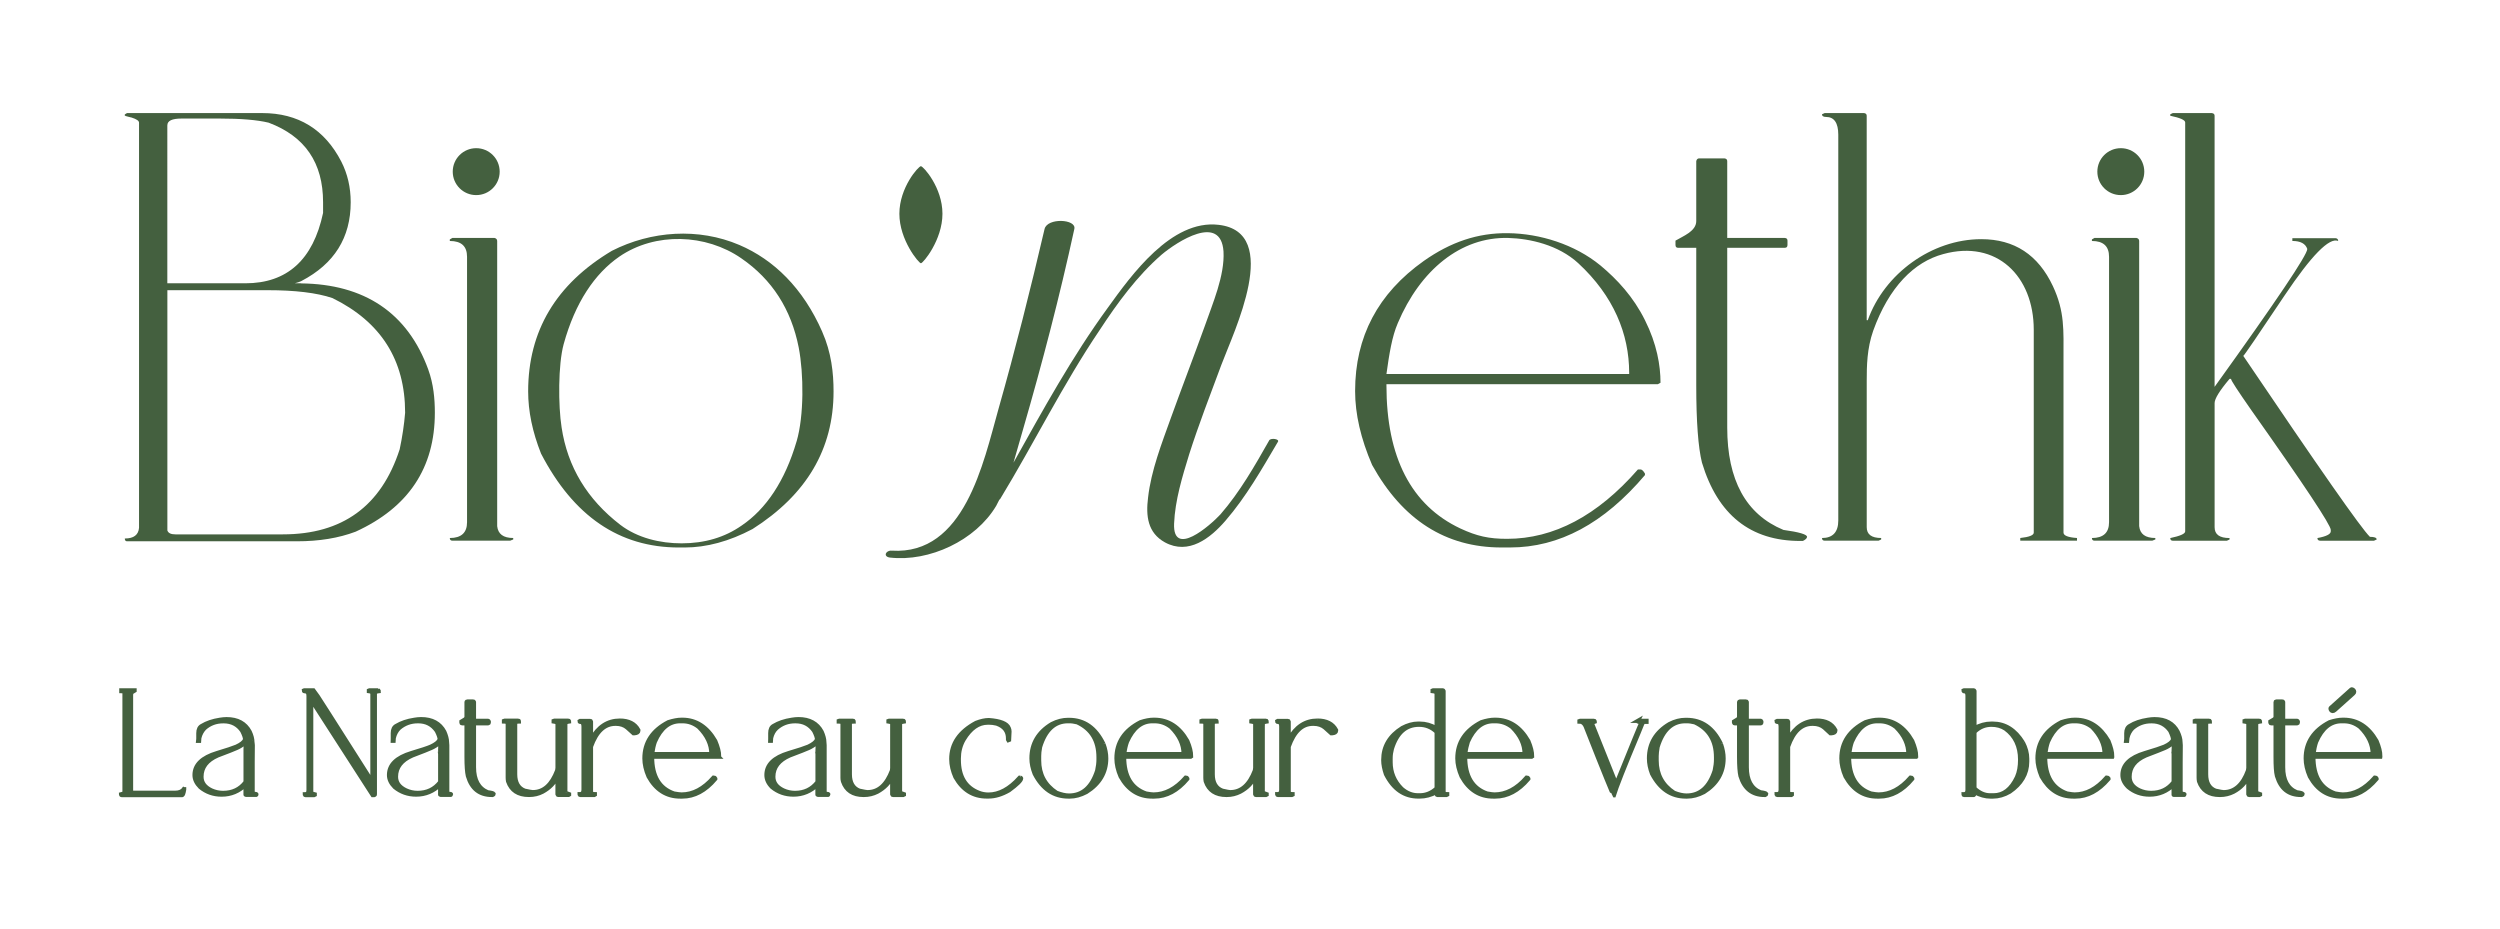
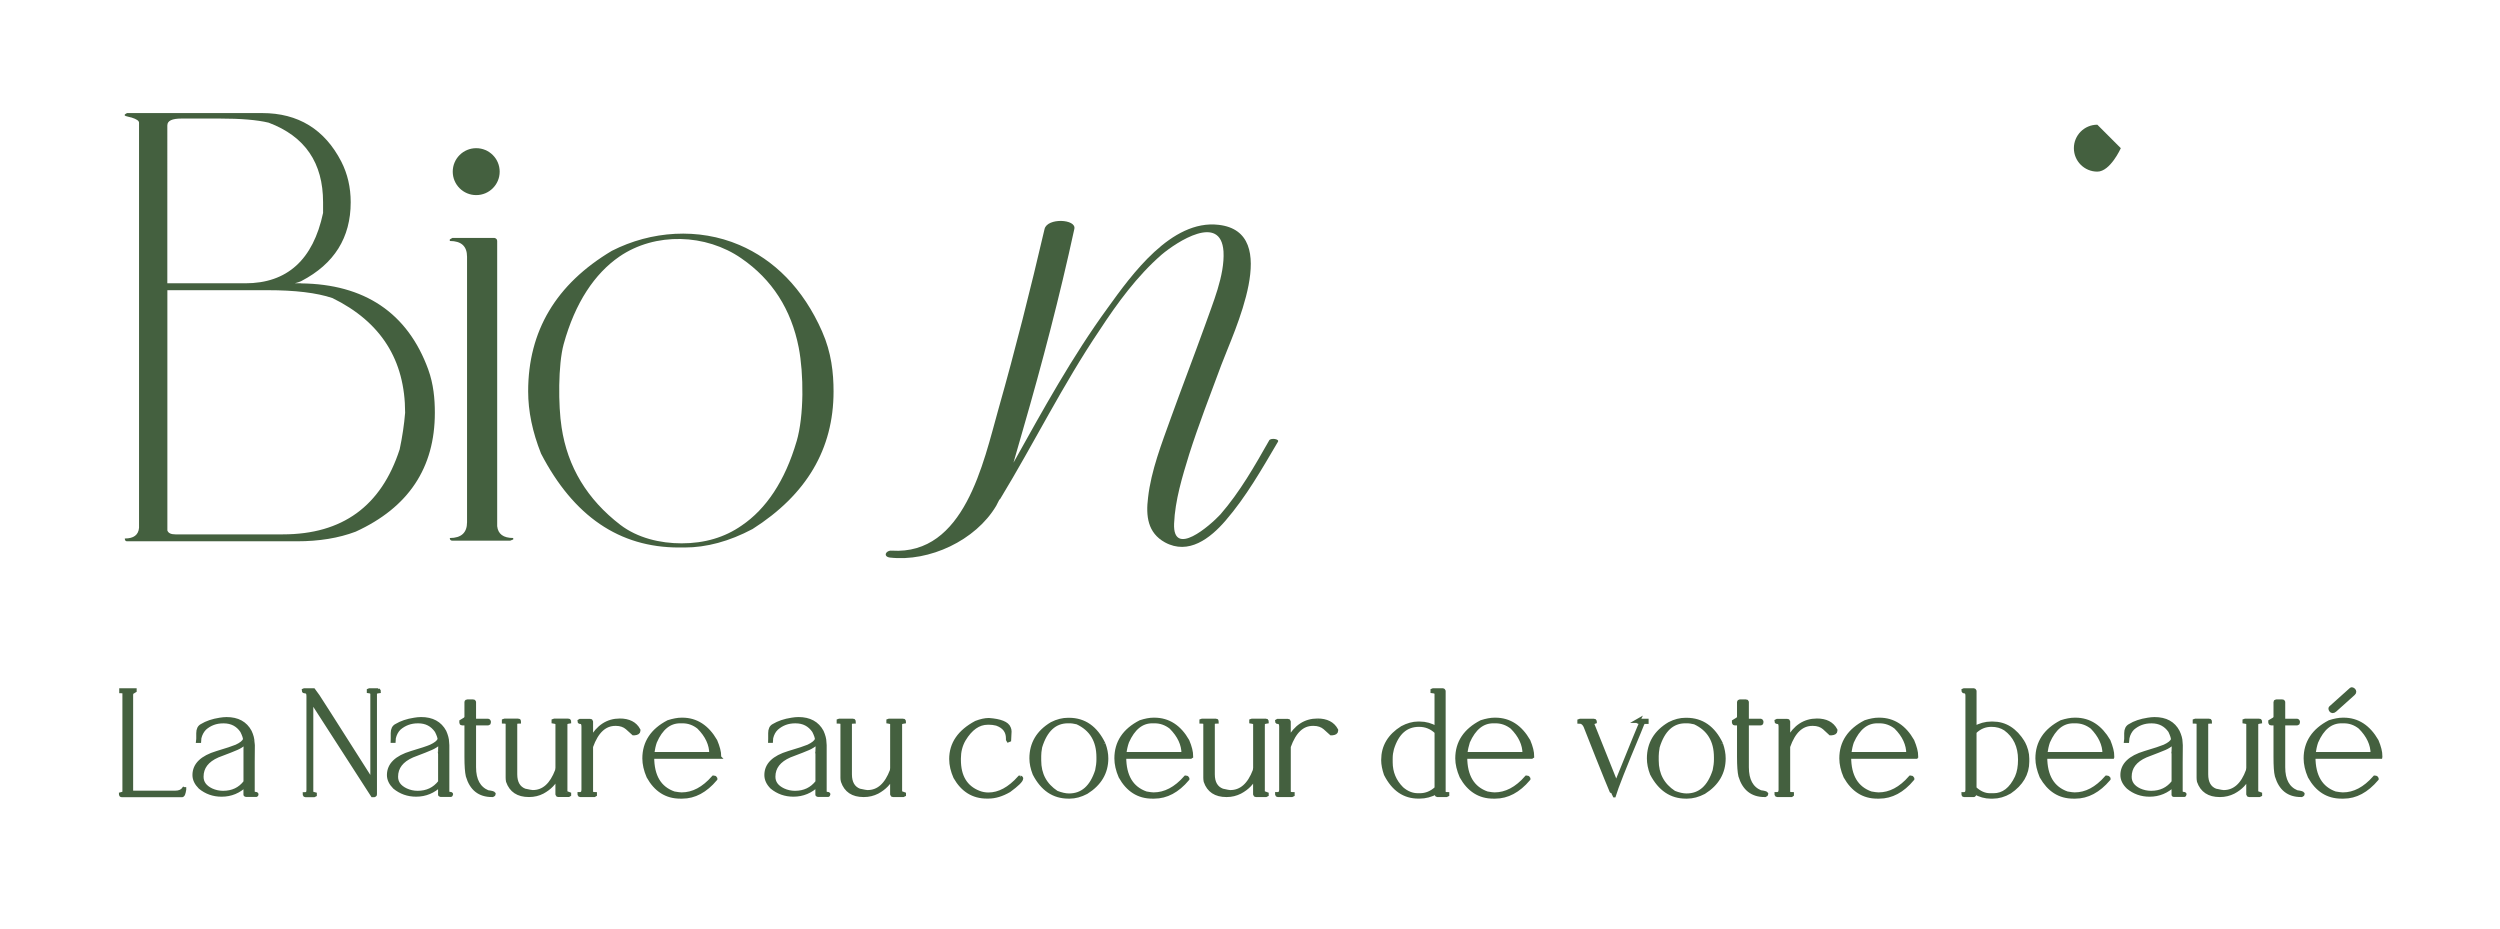
<svg xmlns="http://www.w3.org/2000/svg" viewBox="0 0 1191.97 442.87" version="1.1" id="Calque_1">
  <defs>
    <style>
      .st0, .st1 {
        fill: #44603f;
        fill-rule: evenodd;
      }

      .st1 {
        stroke: #44603f;
        stroke-miterlimit: 10;
        stroke-width: 2px;
      }
    </style>
  </defs>
  <path d="M204.21,176.24c-9.9-27.22-30.58-40.78-60.64-41.12-.06-.06-.12-.06-.17-.06-4.63-.06-2.55.23.12-.98.06,0,.17-.06.23-.12,15.64-8.17,23.46-20.68,23.46-37.53,0-7.12-1.51-13.55-4.46-19.35-7.94-15.41-20.56-23.17-37.77-23.17H60.56c-2.9,1.45.52,1.62,2.2,2.14,2.37.75,3.53,1.56,3.53,2.43v193.17c-.29,3.42-2.55,5.1-6.78,5.1,0,.87.35,1.33,1.04,1.33h81.15c10.37,0,19.75-1.51,27.86-4.58,25.2-11.53,37.77-30.41,37.77-56.71,0-6.66-.64-13.67-3.13-20.56M79.79,59.76c0-2.2,2.26-3.24,6.83-3.24h18.01c10.19,0,17.96.64,23.46,1.97,17.38,6.54,25.95,19.17,25.95,37.94v5.1c-4.75,22.36-17.15,33.54-37.07,33.54h-37.19V59.76ZM190.54,214.29c-8.75,26.99-27.28,40.49-55.66,40.49h-51.26c-2.09,0-3.36-.58-3.82-1.85v-114.57h47.73c13.09,0,23.46,1.22,30.99,3.76,23.11,11.35,34.64,29.54,34.64,54.68-.46,5.62-1.33,11.47-2.61,17.49M237.05,250.9V114.9c0-.75-.46-1.27-1.27-1.45h-20.1l-1.22.7v.75c5.5,0,8.22,2.49,8.22,7.53v126.56c0,4.98-2.72,7.53-8.22,7.53,0,.81.41,1.27,1.22,1.27h27.57l1.45-.58v-.7c-4.75,0-7.24-1.91-7.65-5.62M392.05,158.22c-9.21-20.97-23.17-34.41-39.5-41.41-19.52-8.34-42.05-6.78-60.82,2.78-26.64,15.87-39.91,38.23-39.91,67.02,0,9.44,2.03,19.29,6.14,29.66,15.52,29.89,37.36,44.77,65.74,44.77h2.72c10.37,0,21.26-2.9,32.38-8.8,25.78-16.39,38.63-38.17,38.63-65.63,0-8.75-1.04-18.59-5.39-28.38M379.83,210.35c-5.56,19.06-14.65,32.38-26.18,40.2-8.11,5.68-17.72,8.51-28.67,8.51-10.25,0-20.97-2.55-29.19-8.8-15.81-12.16-25.2-27.63-28.03-46.51-1.62-10.25-1.68-29.89.98-39.62,5.5-19.98,14.89-33.71,26.53-41.76,17.2-11.82,41.36-10.89,58.21.81,14.65,10.08,23.75,24.27,27.34,42.52,2.43,12.57,2.55,32.49-.98,44.66" class="st0" />
  <path d="M227.05,70.65c6.18,0,11.19,5,11.19,11.19s-5,11.18-11.19,11.18-11.19-5-11.19-11.18,5-11.19,11.19-11.19" class="st0" />
-   <path d="M1011.18,70.65c6.18,0,11.19,5,11.19,11.19s-5,11.18-11.19,11.18-11.19-5-11.19-11.18,5-11.19,11.19-11.19" class="st0" />
-   <path d="M439.08,79.24c-1.14-.02-10.27,10.15-10.27,22.68s9.26,23.57,10.27,23.6c1.01.03,10.27-11.07,10.27-23.6s-9.13-22.65-10.27-22.68" class="st0" />
+   <path d="M1011.18,70.65s-5,11.18-11.19,11.18-11.19-5-11.19-11.18,5-11.19,11.19-11.19" class="st0" />
  <path d="M605.15,209.95c-6.95,12.22-13.96,24.62-23.29,35.33-5.04,5.44-22.71,20.74-22.07,4.4.46-11.18,3.94-22.47,7.18-33.02,4.58-14.36,10.08-28.5,15.35-42.69,5.85-15.7,29.19-63.31-1.33-66.78-22.47-2.61-41.47,23.81-52.77,39.5-17.03,23.34-31.05,48.89-45.01,73.91,1.56-5.44,3.07-10.83,4.63-16.1,9.09-31.39,17.43-63.25,24.39-95.34,1.1-4.75-12.86-5.44-14.19,0-6.72,28.85-13.96,57.58-22.01,85.96-7.18,25.49-16.16,69.62-50.86,67.42-2.84-.23-4.29,2.84-.87,3.3,18.77,2.14,40.84-8.11,50.68-24.67.41-.87,1.04-1.97,1.45-2.84q.23-.23.46-.46c16.16-26.59,29.89-54.56,47.38-80.45,8.46-12.92,17.84-25.78,29.6-36.03,7.24-6.08,28.21-19.81,29.48-1.51.64,11.53-5.21,24.85-8.92,35.56-5.27,14.6-10.89,29.19-16.16,43.79-4.4,12.28-9.44,25.14-10.89,38-1.1,8.75-.23,16.8,8.05,21.37,11.29,6.14,21.61-1.97,28.79-10.25,10.02-11.58,17.49-24.85,25.08-37.71.87-1.33-3.3-1.97-4.17-.7" class="st0" />
-   <path d="M790.44,183.19l1.27-.7c0-8.22-1.74-18.53-7.41-29.83-5.5-11.12-13.26-19.46-21.2-26.07-12.34-10.14-29.02-15.23-43.96-15.41-14.65-.23-27.57,4.29-40.26,13.21-21.89,15.52-32.78,36.14-32.78,62.09,0,10.95,2.72,22.71,8.11,35.22,14.54,26.24,35.1,39.33,61.69,39.33h4.05c23.46,0,44.83-11.47,64.35-34.52v-.7c-.75-1.33-1.51-1.97-2.03-1.97h-1.33c-19.29,22.07-40.14,33.07-62.38,33.07-8.75,0-14.36-1.27-22.24-4.92-23.52-11.06-35.28-34.06-35.28-68.23v-.58h129.4ZM666.43,154.11c10.72-25.37,30.06-41.24,52.65-40.66,10.37.29,23.92,3.3,33.42,12.05,16.86,15.58,24.27,33.77,24.27,52.25v.58h-115.73c1.33-9.62,2.66-17.9,5.39-24.21M850.28,252.64c-17.84-7.41-26.76-23.75-26.76-48.83v-85.67h27.46c.87,0,1.27-.46,1.27-1.39v-2.03c0-.75-.41-1.22-1.27-1.27h-27.46v-36.61c0-.81-.46-1.22-1.33-1.33h-12.05c-.7,0-1.22.46-1.39,1.33v28.56c0,4.87-6.31,7.18-9.9,9.33v2.03c0,.93.41,1.39,1.27,1.39h8.63v65.63c0,17.2.93,29.54,2.72,36.78,7.53,24.96,23.17,37.36,46.86,37.36h1.27c1.27-.64,1.97-1.27,1.97-1.97,0-1.16-3.76-2.26-11.29-3.3M983.85,253.97v-83.23c0-13.32.64-22.13-5.04-34.29-7.01-14.94-18.36-22.42-34.17-22.42-23.57,0-46.22,16.45-54.1,38.63h-.52V55.18c0-.7-.41-1.16-1.27-1.27h-18.77l-1.27.58c0,.87.7,1.27,1.97,1.27,3.82,0,5.79,2.84,5.79,8.46v183.96c0,5.5-2.61,8.34-7.76,8.34,0,.81.41,1.27,1.27,1.27h25.72l1.22-.58v-.7c-4.63,0-6.89-1.74-6.89-5.16v-69.74c0-7.18.12-15.41,3.07-23.86,7.53-20.97,19.58-32.9,33.42-36.61,25.49-7.01,43.15,10.54,43.15,36.09v96.73c0,1.22-2.14,2.09-6.43,2.55v1.27h27.05v-1.27c-4.29-.29-6.43-1.16-6.43-2.55M1019.93,250.9V114.9c0-.75-.46-1.27-1.27-1.45h-20.04l-1.22.7v.75c5.44,0,8.17,2.49,8.17,7.53v126.56c0,4.98-2.72,7.53-8.17,7.53,0,.81.41,1.27,1.22,1.27h27.57l1.45-.58v-.7c-4.81,0-7.3-1.91-7.7-5.62M1129.93,255.94c-4.23-4.11-24.27-32.84-60.36-86.25.29,0,6.83-9.56,19.64-28.73,12.86-19.17,21.37-27.86,25.6-26.07,0-.75-.35-1.22-1.22-1.33h-20.62v1.33c3.88,0,6.26,1.27,7.12,3.82,0,2.84-14.71,24.73-44.2,65.74V55.18c0-.7-.41-1.16-1.33-1.27h-18.59l-1.22.58v.7c4.69.98,7.12,2.03,7.12,3.19v194.97c0,1.16-2.43,2.2-7.12,3.19,0,.81.41,1.27,1.22,1.27h25.78l1.27-.58v-.7c-4.81,0-7.12-1.74-7.12-5.16v-59.2c0-2.03,2.32-5.85,7.12-11.53h.7c0,.75,3.24,5.68,9.62,14.83,25.31,35.8,37.94,54.85,37.94,57.17v.7c0,1.33-2.14,2.43-6.37,3.19,0,.81.46,1.27,1.33,1.27h25.66l1.27-.58c0-.87-1.1-1.27-3.24-1.27" class="st0" />
  <path d="M1122,330.64l-8.79,7.88c-1.58,1.42-2.28-.68-1.96-.96l9.85-8.83c.35-.31,2.17.77.9,1.91" class="st1" />
  <path d="M87.61,376.3c-.81,1.1-2.2,1.68-4.05,1.68h-20.62c-.29-.12-.46-.52-.46-1.27v-45.47c.06-.75.17-1.16.35-1.16l1.33-.81v-.12h-6.31v.35c1.04,0,1.51.41,1.51,1.22v47.09c0,.35-.52.64-1.68.93,0,.23.12.35.29.35h28.9c.29,0,.64-.87.93-2.66v-.12h-.17ZM121.9,378.56c-.87,0-1.33-.35-1.45-1.1v-14.13c0-1.97,0-4.63.06-7.99-.12-1.04-.12-1.56-.17-1.56,0-1.33-.41-3.01-1.27-4.87-2.14-4-5.79-6.02-11.06-6.02-.98,0-2.03.12-3.13.29-3.42.52-6.31,1.51-8.57,2.9-1.16.58-1.74,1.74-1.74,3.48v2.72c0,.23,0,.52-.06.93h.35c0-.12.06-.64.17-1.39.46-1.91,1.33-3.42,2.49-4.63,2.49-2.2,5.44-3.3,8.92-3.3h.17c3.82,0,6.78,1.51,8.86,4.58.93,1.85,1.39,3.19,1.39,4.11,0,0,0,.06-.06.17-.46,1.1-1.8,2.2-4.05,3.24-1.51.64-4.63,1.68-9.27,3.07-7.12,2.14-10.72,5.62-10.72,10.48,0,2.03.93,3.94,2.72,5.73,2.9,2.37,6.26,3.59,10.19,3.59,4.46,0,8.28-1.62,11.41-4.75v4.75c0,.06.06.12.12.12h4.92c.12,0,.12-.06.12-.12v-.17c0-.06-.12-.12-.35-.12M117.09,357.48v15.41c-2.61,3.48-6.26,5.16-10.72,5.16-1.97,0-3.82-.41-5.62-1.22-3.13-1.51-4.69-3.65-4.69-6.49,0-4.52,2.55-7.88,7.7-10.14,4.87-1.85,7.88-3.01,8.98-3.53,1.27-.52,2.72-1.45,4.34-2.66l.06,1.8c0,.52-.06,1.1-.06,1.68M180.29,329.15h-4.11l-.29.12v.23c1.1.12,1.68.64,1.68,1.39v41.76h-.17c-18.3-28.85-27.57-43.33-27.8-43.5h-4.46l-.29.12c0,.23.23.35.64.35,1.1,0,1.62.75,1.62,2.2v44.89c0,1.39-.58,2.03-1.8,2.03,0,.23.12.35.29.35h4.11l.35-.17v-.17c-1.16-.29-1.68-.58-1.68-.93v-44.2l29.31,45.47h.75c.23,0,.29-.12.29-.35v-47.84c0-.81.64-1.27,1.85-1.39,0-.23-.12-.29-.29-.35M214.69,378.56c-.87,0-1.33-.35-1.45-1.1v-22.13c-.06-1.04-.12-1.56-.12-1.56,0-1.33-.46-3.01-1.27-4.87-2.14-4-5.85-6.02-11.06-6.02-1.04,0-2.03.12-3.13.29-3.48.52-6.31,1.51-8.63,2.9-1.16.58-1.74,1.74-1.74,3.48v2.72c0,.23-.06.52-.06.93h.35c0-.12.06-.64.17-1.39.46-1.91,1.27-3.42,2.49-4.63,2.55-2.2,5.5-3.3,8.98-3.3h.17c3.82,0,6.72,1.51,8.86,4.58.93,1.85,1.39,3.19,1.39,4.11,0,0-.06.06-.12.17-.41,1.1-1.8,2.2-4.05,3.24-1.45.64-4.58,1.68-9.27,3.07-7.12,2.14-10.72,5.62-10.72,10.48,0,2.03.93,3.94,2.72,5.73,2.9,2.37,6.31,3.59,10.19,3.59,4.46,0,8.28-1.62,11.47-4.75v4.75c0,.06.06.12.12.12h4.92c.06,0,.12-.06.12-.12v-.17c0-.06-.12-.12-.35-.12M209.88,357.48v.98c0,.23,0,.41-.06.41.06.29.06.46.06.58v13.44c-2.72,3.48-6.26,5.16-10.77,5.16-1.91,0-3.82-.41-5.56-1.22-3.19-1.51-4.75-3.65-4.75-6.49,0-4.52,2.61-7.88,7.76-10.14,4.87-1.85,7.82-3.01,8.92-3.53,1.27-.52,2.72-1.45,4.34-2.66l.12,1.8c-.06.52-.06,1.1-.06,1.68M232.53,377.75c-4.34-1.8-6.55-5.79-6.55-11.93v-20.97h6.72c.23,0,.35-.12.35-.35v-.46c0-.23-.12-.29-.35-.35h-6.72v-8.92c0-.17-.12-.29-.29-.29h-2.9c-.17,0-.35.06-.35.29v6.95c0,.41-.17.75-.52,1.16l-1.91,1.16v.46c0,.23.06.35.29.35h2.14v16.04c0,4.23.23,7.24.64,9.04,1.8,6.14,5.62,9.09,11.47,9.09h.29c.35-.17.52-.29.52-.46,0-.29-.93-.58-2.84-.81M269.54,377.69v-32.44c0-.7.58-1.1,1.8-1.27,0-.23-.12-.35-.29-.35h-6.72l-.35.12v.23c1.22.17,1.85.58,1.85,1.27v20.91l-.17,1.22c-2.61,6.89-6.43,10.31-11.64,10.31-.52,0-1.8-.23-3.88-.7-3.01-1.16-4.52-3.82-4.52-7.82v-23.92c0-.87.58-1.27,1.8-1.27,0-.23-.06-.35-.29-.35h-6.49l-.35.12v.23c1.16,0,1.8.41,1.8,1.27v25.6c0,.52.06,1.1.17,1.68,1.51,4.29,4.75,6.49,9.9,6.49h.17c2.26,0,4.4-.52,6.31-1.51,3.42-1.85,5.79-4.34,7.01-7.3h.17v8.46c0,.23.12.35.35.35h4.87l.29-.17v-.17c-1.22-.41-1.8-.7-1.8-.98M295.49,343.58c-5.73,0-10.25,2.95-13.55,8.86h-.17v-8.34c0-.23-.12-.35-.29-.35h-4.87l-.29.17c0,.23.17.29.52.29.93,0,1.39.75,1.39,2.2v30.12c0,1.45-.64,2.14-1.91,2.14,0,.23.12.35.29.35h6.72l.29-.17v-.17c-1.22,0-1.85-.46-1.85-1.33v-21.37c2.61-7.3,6.49-10.89,11.64-10.89h.29c2.14,0,4,.64,5.39,1.85,1.39,1.22,2.38,2.14,2.95,2.66h.46c1.27-.12,1.85-.52,1.85-1.16v-.35c-1.62-3.01-4.58-4.52-8.86-4.52M342.53,360.78l.35-.17c0-2.03-.64-4.4-1.85-7.3-3.88-6.72-9.15-10.14-15.7-10.14h-.35c-1.85,0-3.94.41-6.31,1.16-7.59,3.94-11.41,9.73-11.41,17.26,0,2.66.64,5.56,1.97,8.63,3.53,6.37,8.57,9.56,15.06,9.56h1.04c5.73,0,10.95-2.78,15.7-8.4v-.17c-.17-.29-.35-.46-.52-.46h-.29c-4.75,5.39-9.79,8.05-15.23,8.05-.81,0-2.03-.17-3.65-.46-7.01-2.43-10.43-8.23-10.43-17.43v-.12h31.63ZM312.23,353.66c2.84-6.55,6.89-9.79,12.05-9.79h1.16c2.84,0,5.44.93,7.76,2.78,4,4,5.97,8.28,5.97,12.74v.17h-28.27c.35-2.32.75-4.29,1.33-5.91M394.6,378.56c-.87,0-1.33-.35-1.45-1.1v-22.13c-.06-1.04-.12-1.56-.12-1.56,0-1.33-.46-3.01-1.27-4.87-2.14-4-5.85-6.02-11.06-6.02-1.04,0-2.03.12-3.13.29-3.48.52-6.31,1.51-8.63,2.9-1.16.58-1.68,1.74-1.68,3.48v2.72c0,.23-.06.52-.06.93h.29c0-.12.06-.64.17-1.39.46-1.91,1.27-3.42,2.55-4.63,2.49-2.2,5.44-3.3,8.92-3.3h.17c3.82,0,6.72,1.51,8.86,4.58.93,1.85,1.39,3.19,1.39,4.11,0,0-.06.06-.12.17-.41,1.1-1.8,2.2-4,3.24-1.51.64-4.63,1.68-9.33,3.07-7.12,2.14-10.66,5.62-10.66,10.48,0,2.03.87,3.94,2.66,5.73,2.9,2.37,6.31,3.59,10.19,3.59,4.46,0,8.28-1.62,11.47-4.75v4.75c0,.06.06.12.12.12h4.92c.06,0,.12-.06.12-.12v-.17c0-.06-.12-.12-.35-.12M389.79,357.48v.98c0,.23,0,.41-.06.41.06.29.06.46.06.58v13.44c-2.72,3.48-6.26,5.16-10.77,5.16-1.91,0-3.82-.41-5.56-1.22-3.19-1.51-4.75-3.65-4.75-6.49,0-4.52,2.61-7.88,7.76-10.14,4.87-1.85,7.88-3.01,8.98-3.53,1.22-.52,2.66-1.45,4.29-2.66l.12,1.8c-.06.52-.06,1.1-.06,1.68M429.12,345.26c0-.7.64-1.1,1.85-1.27,0-.23-.12-.35-.35-.35h-6.66l-.35.12v.23c1.22.17,1.8.58,1.8,1.27v20.91l-.12,1.22c-2.61,6.89-6.43,10.31-11.7,10.31-.46,0-1.74-.23-3.88-.7-3.01-1.16-4.52-3.82-4.52-7.82v-23.92c0-.87.64-1.27,1.85-1.27,0-.23-.12-.35-.29-.35h-6.49l-.35.12v.23c1.22,0,1.8.41,1.8,1.27v25.6c0,.52.06,1.1.23,1.68,1.45,4.29,4.69,6.49,9.79,6.49h.17c2.32,0,4.4-.52,6.37-1.51,3.42-1.85,5.79-4.34,7.01-7.3h.12v8.46c0,.23.12.35.41.35h4.81l.35-.17v-.17c-1.22-.41-1.85-.7-1.85-.98v-32.44ZM486.52,370.8h-.35c-4.81,5.39-9.79,8.05-14.89,8.05-1.62,0-3.19-.29-4.63-.87-6.37-2.49-9.5-7.76-9.5-15.7v-.7c0-3.19.75-6.26,2.32-8.98,3.24-5.39,7.07-8.05,11.47-8.05h.7c1.04,0,2.26.12,3.59.46,3.59,1.27,5.39,3.59,5.39,7.07v.52l.17.29.29-.12c0-.23.12-1.56.23-4,0-.58-.12-1.1-.35-1.62-.81-2.14-4-3.42-9.5-3.82-1.8,0-3.82.46-6.08,1.33-7.88,4.23-11.82,9.96-11.82,17.26,0,2.84.7,5.68,1.97,8.57,3.53,6.2,8.51,9.27,14.94,9.27h.81c3.13,0,6.37-.98,9.79-2.95,3.88-2.84,5.79-4.75,5.79-5.68,0-.17-.12-.29-.35-.35M526.08,354.7c-3.71-7.65-9.15-11.47-16.39-11.47h-.46c-2.49,0-5.1.64-7.7,1.97-6.49,3.88-9.73,9.38-9.73,16.39,0,2.32.52,4.75,1.51,7.3,3.77,7.3,9.15,10.89,16.1,10.89h.64c2.49,0,5.15-.7,7.88-2.14,6.31-3.94,9.5-9.33,9.5-16.04,0-2.14-.41-4.4-1.33-6.89M523.77,361.94c0,1.8-.23,3.59-.64,5.5-2.55,7.94-7.01,11.87-13.44,11.87-1.74,0-3.71-.46-5.97-1.33-5.56-3.65-8.28-8.8-8.28-15.41v-2.14c0-1.1.12-2.49.46-4.29,2.49-8.17,6.95-12.28,13.32-12.28h1.16c.58,0,1.62.17,3.24.52,6.78,3.13,10.14,8.69,10.14,16.68v.87ZM567.61,360.78l.29-.17c0-2.03-.58-4.4-1.8-7.3-3.82-6.72-9.09-10.14-15.76-10.14h-.35c-1.8,0-3.88.41-6.2,1.16-7.7,3.94-11.47,9.73-11.47,17.26,0,2.66.64,5.56,1.97,8.63,3.53,6.37,8.57,9.56,15.06,9.56h.98c5.79,0,11.01-2.78,15.76-8.4v-.17c-.17-.29-.35-.46-.46-.46h-.29c-4.75,5.39-9.85,8.05-15.35,8.05-.75,0-1.97-.17-3.59-.46-6.95-2.43-10.43-8.23-10.43-17.43v-.12h31.63ZM537.32,353.66c2.9-6.55,6.95-9.79,12.05-9.79h1.16c2.84,0,5.44.93,7.82,2.78,4,4,5.97,8.28,5.97,12.74v.17h-28.32c.29-2.32.75-4.29,1.33-5.91M602.08,345.26c0-.7.64-1.1,1.85-1.27,0-.23-.12-.35-.35-.35h-6.6l-.35.12v.23c1.22.17,1.85.58,1.85,1.27v20.91l-.17,1.22c-2.61,6.89-6.49,10.31-11.76,10.31-.46,0-1.74-.23-3.76-.7-3.07-1.16-4.58-3.82-4.58-7.82v-23.92c0-.87.64-1.27,1.85-1.27,0-.23-.06-.35-.29-.35h-6.55l-.35.12v.23c1.22,0,1.85.41,1.85,1.27v25.6c0,.52.06,1.1.17,1.68,1.45,4.29,4.75,6.49,9.85,6.49h.17c2.26,0,4.34-.52,6.31-1.51,3.48-1.85,5.85-4.34,7.07-7.3h.17v8.46c0,.23.12.35.35.35h4.75l.35-.17v-.17c-1.22-.41-1.85-.7-1.85-.98v-32.44ZM628.14,343.58c-5.79,0-10.25,2.95-13.55,8.86h-.17v-8.34c0-.23-.12-.35-.29-.35h-4.92l-.29.17c0,.23.17.29.46.29,1.04,0,1.51.75,1.51,2.2v30.12c0,1.45-.64,2.14-1.97,2.14,0,.23.12.35.29.35h6.72l.35-.17v-.17c-1.22,0-1.85-.46-1.85-1.33v-21.37c2.61-7.3,6.43-10.89,11.53-10.89h.35c2.2,0,4.05.64,5.45,1.85,1.39,1.22,2.37,2.14,2.95,2.66h.46c1.22-.12,1.85-.52,1.85-1.16v-.35c-1.62-3.01-4.58-4.52-8.86-4.52M688.27,377.46v-47.96c0-.23-.12-.29-.35-.35h-4.58l-.29.12v.23c1.27.12,1.91.58,1.91,1.39v16.33h-.17c-2.49-1.45-5.1-2.2-7.88-2.2h-.81c-2.37,0-4.92.7-7.53,2.09-6.02,3.76-9.04,8.86-9.04,15.23v.17c0,1.97.46,4.17,1.27,6.6,3.65,7.18,8.8,10.66,15.47,10.66h.64c2.66,0,5.33-.7,8.05-2.14,0,.93.06,1.39.29,1.39h4.4l.35-.17v-.17c-1.1,0-1.68-.41-1.74-1.22M684.97,375.9c-2.37,2.2-5.04,3.3-8.05,3.3h-.81c-2.9,0-5.5-1.1-7.82-3.13-3.53-3.53-5.27-7.76-5.27-12.63v-.81l-.12-.29c.12,0,.12-.06.12-.17v-.75c0-1.45.23-2.95.64-4.52,2.38-7.59,6.66-11.35,12.92-11.35,3.19,0,6.02,1.1,8.4,3.42v26.93ZM730.2,360.78l.29-.17c0-2.03-.58-4.4-1.8-7.3-3.88-6.72-9.09-10.14-15.76-10.14h-.35c-1.8,0-3.88.41-6.26,1.16-7.65,3.94-11.47,9.73-11.47,17.26,0,2.66.7,5.56,2.03,8.63,3.53,6.37,8.57,9.56,15.06,9.56h.98c5.73,0,11.01-2.78,15.76-8.4v-.17c-.17-.29-.35-.46-.52-.46h-.29c-4.69,5.39-9.85,8.05-15.29,8.05-.75,0-2.03-.17-3.59-.46-6.95-2.43-10.43-8.23-10.43-17.43v-.12h31.63ZM699.85,353.66c2.9-6.55,6.95-9.79,12.11-9.79h1.16c2.78,0,5.44.93,7.82,2.78,4,4,5.97,8.28,5.97,12.74v.17h-28.32c.29-2.32.75-4.29,1.27-5.91M780.94,343.69l-.06.12c-.12.29.52.41,1.85.46-.46.75-4.46,10.54-12.05,29.37h-.17l-11.53-28.79c0-.23.46-.52,1.39-.81,0-.23-.12-.35-.35-.35h-6.6l-.35.12v.23c1.45,0,2.55.98,3.24,3.01,8.4,21.37,12.8,32.09,13.03,32.15h.12c1.04-3.48,4.92-13.44,11.76-29.71,1.39-3.59,2.2-5.33,2.26-5.33h1.56v-.46h-4.11ZM820.51,354.7c-3.65-7.65-9.15-11.47-16.39-11.47h-.52c-2.49,0-4.98.64-7.59,1.97-6.55,3.88-9.79,9.38-9.79,16.39,0,2.32.46,4.75,1.45,7.3,3.82,7.3,9.21,10.89,16.1,10.89h.64c2.61,0,5.21-.7,7.99-2.14,6.26-3.94,9.38-9.33,9.38-16.04,0-2.14-.41-4.4-1.27-6.89M818.19,361.94c0,1.8-.23,3.59-.64,5.5-2.55,7.94-7.01,11.87-13.44,11.87-1.8,0-3.76-.46-5.97-1.33-5.56-3.65-8.28-8.8-8.28-15.41v-2.14c0-1.1.17-2.49.46-4.29,2.49-8.17,6.95-12.28,13.26-12.28h1.16c.58,0,1.68.17,3.3.52,6.78,3.13,10.14,8.69,10.14,16.68v.87ZM839.33,377.75c-4.34-1.8-6.49-5.79-6.49-11.93v-20.97h6.66c.17,0,.29-.12.29-.35v-.46c0-.23-.12-.29-.29-.35h-6.66v-8.92c0-.17-.12-.29-.35-.29h-2.95c-.17,0-.29.06-.35.29v6.95c0,.41-.17.75-.52,1.16l-1.91,1.16v.46c0,.23.12.35.29.35h2.14v16.04c0,4.23.23,7.24.64,9.04,1.85,6.14,5.73,9.09,11.47,9.09h.29c.35-.17.52-.29.52-.46,0-.29-.93-.58-2.78-.81M866.26,343.58c-5.73,0-10.31,2.95-13.55,8.86h-.17v-8.34c0-.23-.12-.35-.29-.35h-4.87l-.35.17c0,.23.17.29.52.29.98,0,1.45.75,1.45,2.2v30.12c0,1.45-.64,2.14-1.97,2.14,0,.23.12.35.35.35h6.72l.23-.17v-.17c-1.16,0-1.8-.46-1.8-1.33v-21.37c2.55-7.3,6.43-10.89,11.58-10.89h.29c2.2,0,4.05.64,5.44,1.85,1.39,1.22,2.37,2.14,2.9,2.66h.52c1.22-.12,1.8-.52,1.8-1.16v-.35c-1.62-3.01-4.52-4.52-8.8-4.52M913.24,360.78l.35-.17c0-2.03-.64-4.4-1.85-7.3-3.82-6.72-9.09-10.14-15.7-10.14h-.35c-1.85,0-3.94.41-6.26,1.16-7.65,3.94-11.47,9.73-11.47,17.26,0,2.66.64,5.56,1.97,8.63,3.59,6.37,8.63,9.56,15.06,9.56h1.04c5.73,0,11.01-2.78,15.7-8.4v-.17c-.17-.29-.35-.46-.52-.46h-.29c-4.69,5.39-9.79,8.05-15.23,8.05-.81,0-2.03-.17-3.65-.46-6.95-2.43-10.43-8.23-10.43-17.43v-.12h31.63ZM882.95,353.66c2.9-6.55,6.95-9.79,12.05-9.79h1.16c2.84,0,5.44.93,7.82,2.78,4,4,5.91,8.28,5.91,12.74v.17h-28.27c.35-2.32.75-4.29,1.33-5.91M964.5,354.06c-3.71-6.02-8.51-9.04-14.36-9.04h-.75c-2.72,0-5.33.75-7.99,2.2v-17.72c0-.23-.12-.29-.35-.35h-4.58l-.29.12c0,.23.12.35.46.35.93,0,1.45.7,1.45,2.09v44.95c0,1.33-.64,2.03-1.91,2.03,0,.23.06.35.29.35h4.58c.23,0,.35-.46.35-1.39,2.66,1.45,5.21,2.14,7.65,2.14h1.1c2.66,0,5.39-.75,8.05-2.32,5.5-3.76,8.34-8.57,8.34-14.31v-1.45c0-2.55-.7-5.1-2.03-7.65M961.66,370.57c-2.72,5.79-6.43,8.63-11.18,8.63h-1.62c-2.66,0-5.15-1.1-7.47-3.3v-26.93c2.32-2.32,4.98-3.42,8.11-3.42,2.49,0,4.69.58,6.66,1.85,4.69,3.42,7.01,8.4,7.01,14.77,0,3.24-.46,6.02-1.51,8.4M1006.73,360.78l.35-.17c0-2.03-.64-4.4-1.8-7.3-3.94-6.72-9.15-10.14-15.76-10.14h-.35c-1.85,0-3.94.41-6.31,1.16-7.59,3.94-11.41,9.73-11.41,17.26,0,2.66.7,5.56,1.97,8.63,3.59,6.37,8.57,9.56,15.12,9.56h.98c5.73,0,10.95-2.78,15.76-8.4v-.17c-.23-.29-.41-.46-.52-.46h-.35c-4.75,5.39-9.79,8.05-15.23,8.05-.81,0-2.03-.17-3.65-.46-6.95-2.43-10.43-8.23-10.43-17.43v-.12h31.63ZM976.43,353.66c2.9-6.55,6.89-9.79,12.11-9.79h1.1c2.84,0,5.44.93,7.88,2.78,3.88,4,5.91,8.28,5.91,12.74v.17h-28.32c.35-2.32.75-4.29,1.33-5.91M1041.19,378.56c-.87,0-1.33-.35-1.51-1.1v-14.13c0-1.97.06-4.63.06-7.99-.06-1.04-.12-1.56-.12-1.56,0-1.33-.46-3.01-1.33-4.87-2.09-4-5.73-6.02-11.06-6.02-.98,0-2.03.12-3.07.29-3.48.52-6.37,1.51-8.57,2.9-1.16.58-1.8,1.74-1.8,3.48v2.72c0,.23,0,.52-.06.93h.35c0-.12.12-.64.23-1.39.41-1.91,1.27-3.42,2.43-4.63,2.55-2.2,5.5-3.3,8.92-3.3h.23c3.76,0,6.72,1.51,8.86,4.58.87,1.85,1.33,3.19,1.33,4.11,0,0,0,.06-.06.17-.41,1.1-1.74,2.2-4,3.24-1.56.64-4.63,1.68-9.33,3.07-7.12,2.14-10.72,5.62-10.72,10.48,0,2.03.93,3.94,2.78,5.73,2.84,2.37,6.26,3.59,10.14,3.59,4.46,0,8.28-1.62,11.47-4.75v4.75c0,.06,0,.12.06.12h4.98c.06,0,.12-.06.12-.12v-.17c0-.06-.12-.12-.35-.12M1036.38,357.48v.98c0,.23,0,.41-.06.41.06.29.06.46.06.58v13.44c-2.66,3.48-6.26,5.16-10.77,5.16-1.97,0-3.82-.41-5.62-1.22-3.13-1.51-4.63-3.65-4.63-6.49,0-4.52,2.55-7.88,7.7-10.14,4.81-1.85,7.82-3.01,8.98-3.53,1.27-.52,2.72-1.45,4.29-2.66l.12,1.8c-.06.52-.06,1.1-.06,1.68M1075.71,345.26c0-.7.64-1.1,1.85-1.27,0-.23-.12-.35-.35-.35h-6.66l-.35.12v.23c1.22.17,1.8.58,1.8,1.27v20.91l-.17,1.22c-2.49,6.89-6.43,10.31-11.64,10.31-.46,0-1.8-.23-3.88-.7-3.01-1.16-4.46-3.82-4.46-7.82v-23.92c0-.87.64-1.27,1.8-1.27,0-.23-.12-.35-.35-.35h-6.49l-.35.12v.23c1.27,0,1.85.41,1.85,1.27v25.6c0,.52.06,1.1.17,1.68,1.51,4.29,4.75,6.49,9.85,6.49h.17c2.26,0,4.4-.52,6.37-1.51,3.48-1.85,5.79-4.34,6.95-7.3h.17v8.46c0,.23.12.35.35.35h4.87l.35-.17v-.17c-1.22-.41-1.85-.7-1.85-.98v-32.44ZM1095.06,377.75c-4.34-1.8-6.49-5.79-6.49-11.93v-20.97h6.66c.23,0,.35-.12.35-.35v-.46c0-.23-.12-.29-.35-.35h-6.66v-8.92c0-.17-.12-.29-.29-.29h-2.95c-.23,0-.35.06-.35.29v6.95c0,.41-.17.75-.52,1.16l-1.97,1.16v.46c0,.23.12.35.35.35h2.14v16.04c0,4.23.17,7.24.64,9.04,1.85,6.14,5.62,9.09,11.47,9.09h.29c.35-.17.46-.29.46-.46,0-.29-.93-.58-2.78-.81M1134.62,360.78l.29-.17c0-2.03-.58-4.4-1.8-7.3-3.88-6.72-9.09-10.14-15.7-10.14h-.35c-1.85,0-3.94.41-6.31,1.16-7.59,3.94-11.41,9.73-11.41,17.26,0,2.66.64,5.56,1.97,8.63,3.53,6.37,8.51,9.56,15.06,9.56h1.04c5.73,0,10.89-2.78,15.7-8.4v-.17c-.17-.29-.35-.46-.52-.46h-.29c-4.75,5.39-9.79,8.05-15.23,8.05-.81,0-2.03-.17-3.71-.46-6.89-2.43-10.37-8.23-10.37-17.43v-.12h31.63ZM1104.33,353.66c2.84-6.55,6.89-9.79,12.05-9.79h1.16c2.84,0,5.44.93,7.76,2.78,4,4,5.97,8.28,5.97,12.74v.17h-28.27c.35-2.32.75-4.29,1.33-5.91" class="st1" />
</svg>